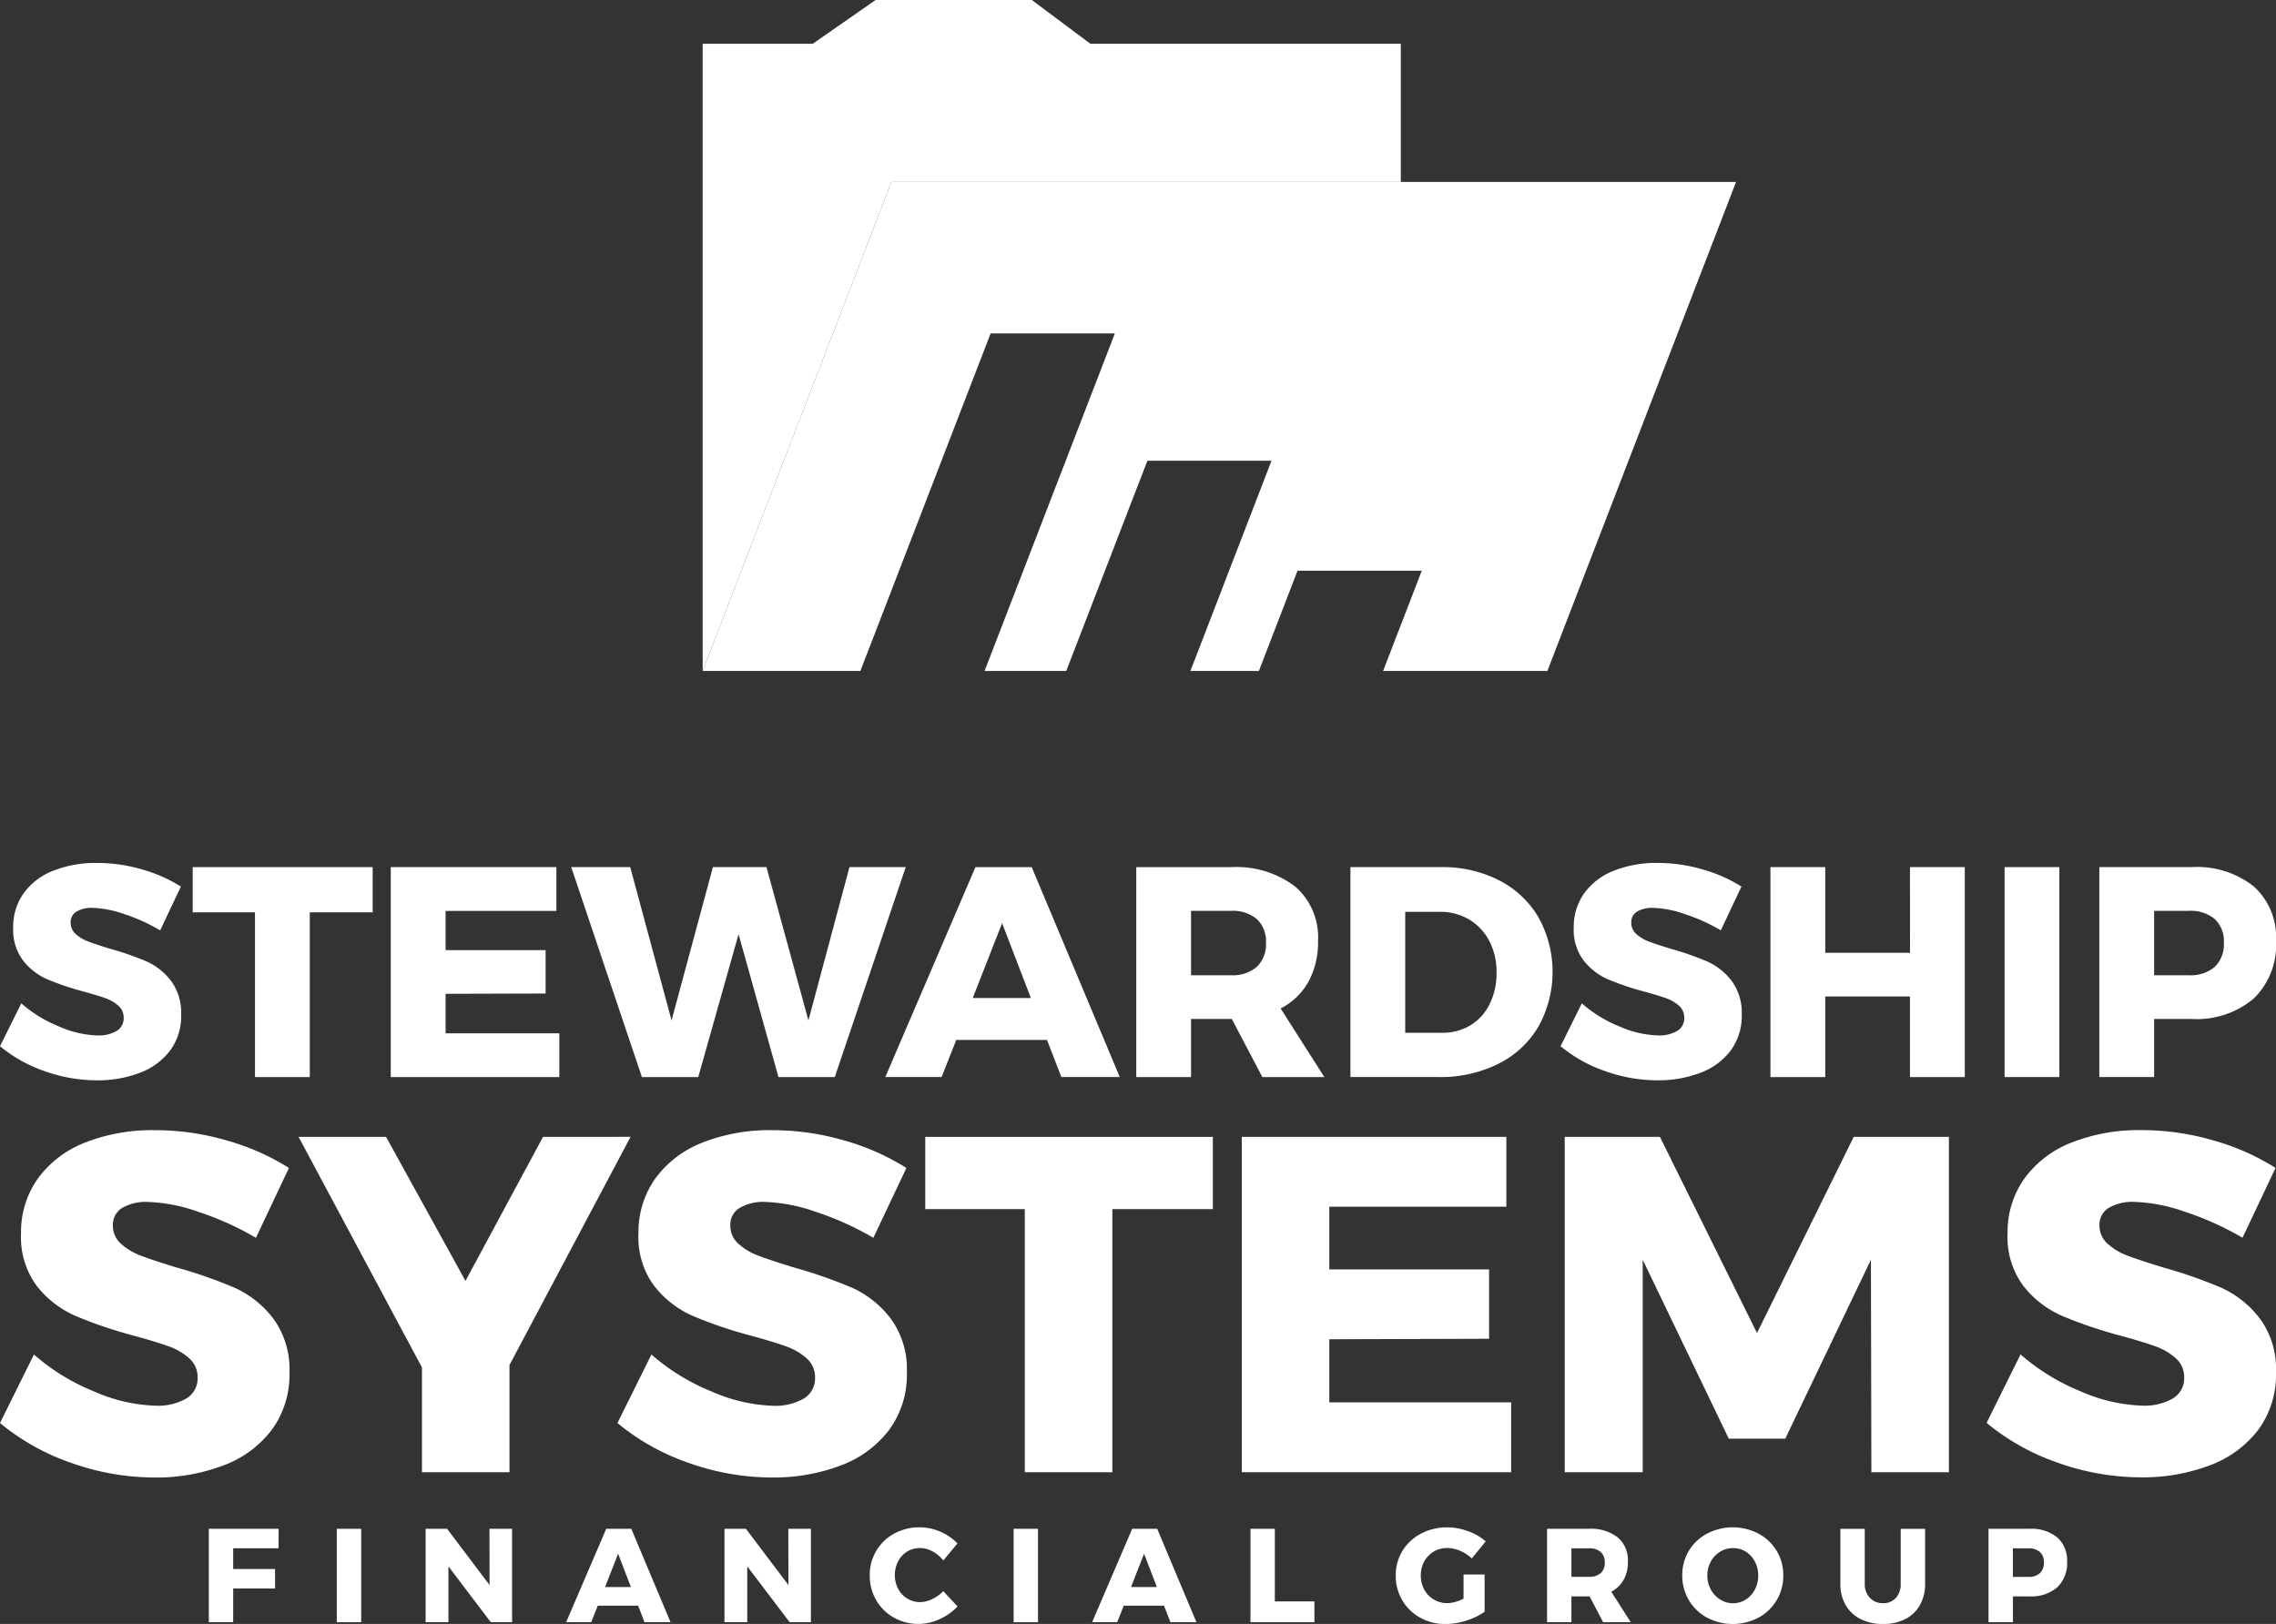
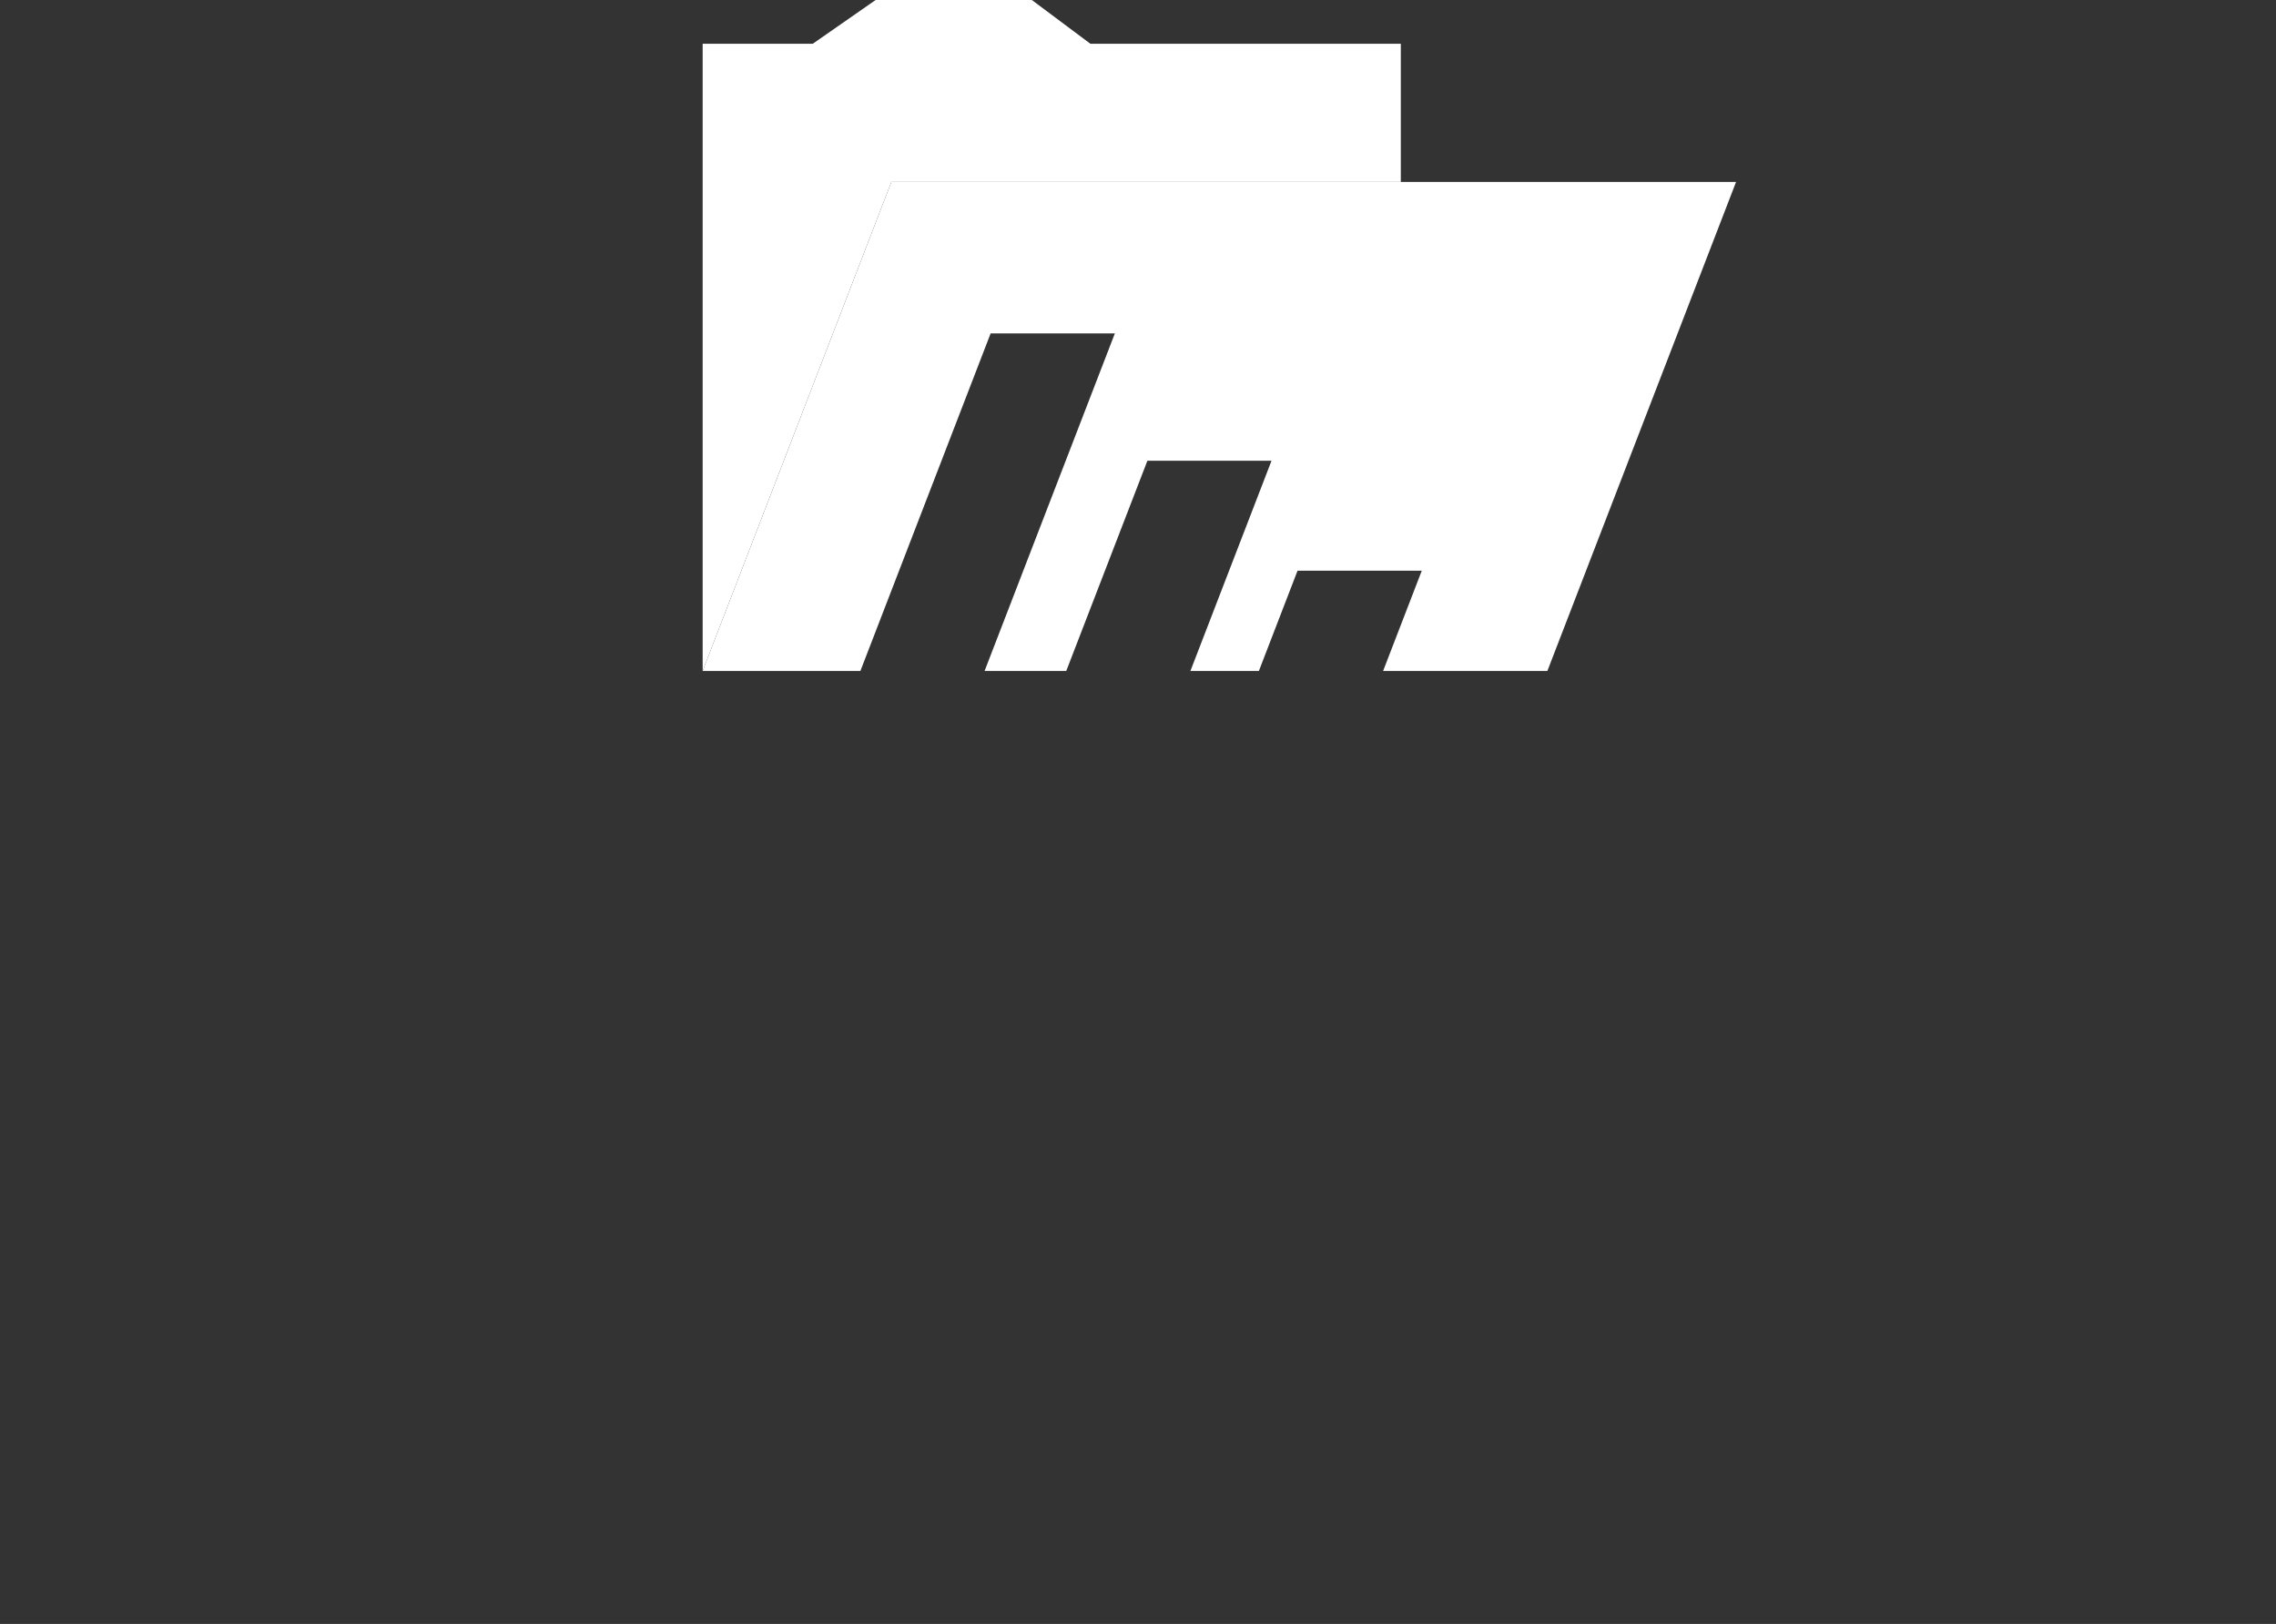
<svg xmlns="http://www.w3.org/2000/svg" id="Group_84" data-name="Group 84" width="208.864" height="149.041" viewBox="0 0 208.864 149.041">
  <rect x="0" y="0" width="208.864" height="149.041" fill="#333333" stroke="none" />
  <defs>
    <clipPath id="clip-path">
-       <rect id="Rectangle_632" data-name="Rectangle 632" width="208.864" height="149.041" fill="#fff" />
-     </clipPath>
+       </clipPath>
  </defs>
  <path id="Path_517" data-name="Path 517" d="M80.354,0,74.582,4.018h-10.1V61.576L81.8,16.7h46.75V4.018H100.066L94.689,0Z" fill="#fff" />
  <path id="Path_518" data-name="Path 518" d="M81.8,16.7,64.482,61.576H78.957L90.908,30.6h11.4L90.354,61.576h7.495l7.446-19.292h11.39l-7.442,19.292h6.283l3.548-9.2h11.4l-3.548,9.2H142L159.314,16.7Z" fill="#fff" />
  <g id="Group_75" data-name="Group 75">
    <g id="Group_74" data-name="Group 74" clip-path="url(#clip-path)">
      <path id="Path_519" data-name="Path 519" d="M13.455,88.24a26.624,26.624,0,0,0-3.318-1.156q-1.344-.41-2.03-.673a3.6,3.6,0,0,1-1.158-.686,1.381,1.381,0,0,1-.465-1.056,1.115,1.115,0,0,1,.539-1.006,2.685,2.685,0,0,1,1.47-.342,9.67,9.67,0,0,1,2.926.576A16.71,16.71,0,0,1,14.7,85.384L16.6,81.368a13.5,13.5,0,0,0-3.574-1.578A14.665,14.665,0,0,0,8.9,79.2a10.512,10.512,0,0,0-4.056.729A6.065,6.065,0,0,0,2.154,82a5.319,5.319,0,0,0-.943,3.134,4.688,4.688,0,0,0,.918,3.036A5.789,5.789,0,0,0,4.34,89.877a25.56,25.56,0,0,0,3.274,1.11q1.319.357,2.045.618a3.59,3.59,0,0,1,1.209.7,1.421,1.421,0,0,1,.481,1.1,1.343,1.343,0,0,1-.647,1.211,3.275,3.275,0,0,1-1.773.413A9.453,9.453,0,0,1,5.4,94.2a12.07,12.07,0,0,1-3.445-2.117L0,96.016a13.006,13.006,0,0,0,4.109,2.295,14.283,14.283,0,0,0,4.768.838,10.789,10.789,0,0,0,3.943-.687,6.186,6.186,0,0,0,2.79-2.045,5.346,5.346,0,0,0,1.015-3.287,4.929,4.929,0,0,0-.936-3.118,5.815,5.815,0,0,0-2.234-1.772" fill="#fff" />
-       <path id="Path_520" data-name="Path 520" d="M17.682,83.731H23.4V98.85h5.027V83.731H34.2V79.582H17.682Z" fill="#fff" />
-       <path id="Path_521" data-name="Path 521" d="M40.891,91.208l9.178-.027V87.2H40.891V83.6H51.059V79.582h-15.2V98.851h15.47V94.836H40.891Z" fill="#fff" />
      <path id="Path_522" data-name="Path 522" d="M77.954,79.582,74.187,93.653,70.339,79.582H65.422L61.628,93.653,57.834,79.582H52.421L58.907,98.85h5.169l3.7-13.112L71.439,98.85h5.168l6.509-19.268Z" fill="#fff" />
      <path id="Path_523" data-name="Path 523" d="M89.514,79.583,81.243,98.848h5.166l1.347-3.407h8.325L97.4,98.848h5.359l-8.08-19.265Zm-.245,12.009,2.692-6.87,2.64,6.87Z" fill="#fff" />
      <path id="Path_524" data-name="Path 524" d="M120.076,90.1a7.614,7.614,0,0,0,.877-3.751,6.154,6.154,0,0,0-2.1-4.988,8.92,8.92,0,0,0-5.922-1.774h-8.657V98.85H109.3V93.516h3.738l2.806,5.334h5.688l-4.012-6.295a6.122,6.122,0,0,0,2.557-2.46m-4.742-1.362a3.39,3.39,0,0,1-2.378.77H109.3V83.594h3.657a3.433,3.433,0,0,1,2.378.755,2.762,2.762,0,0,1,.84,2.157,2.871,2.871,0,0,1-.84,2.227" fill="#fff" />
      <path id="Path_525" data-name="Path 525" d="M137.57,80.792a11.42,11.42,0,0,0-5.343-1.211h-8.3V98.848h8.106a11.838,11.838,0,0,0,5.455-1.21,8.807,8.807,0,0,0,3.683-3.408,10.338,10.338,0,0,0,.011-10.043,8.855,8.855,0,0,0-3.613-3.395m-.864,11.348a4.663,4.663,0,0,1-1.76,1.953,4.834,4.834,0,0,1-2.584.69h-3.406v-11.1h3.159a5.187,5.187,0,0,1,2.695.7,4.964,4.964,0,0,1,1.856,1.966,6.117,6.117,0,0,1,.669,2.911,6.339,6.339,0,0,1-.629,2.884" fill="#fff" />
      <path id="Path_526" data-name="Path 526" d="M156.661,88.24a26.451,26.451,0,0,0-3.31-1.156c-.9-.273-1.576-.5-2.034-.673a3.51,3.51,0,0,1-1.153-.686,1.374,1.374,0,0,1-.465-1.056,1.12,1.12,0,0,1,.532-1.006,2.71,2.71,0,0,1,1.471-.342,9.648,9.648,0,0,1,2.925.576,16.709,16.709,0,0,1,3.287,1.487l1.894-4.016a13.456,13.456,0,0,0-3.574-1.578,14.639,14.639,0,0,0-4.117-.593,10.5,10.5,0,0,0-4.057.729A6.076,6.076,0,0,0,145.366,82a5.322,5.322,0,0,0-.947,3.134,4.7,4.7,0,0,0,.918,3.036,5.851,5.851,0,0,0,2.214,1.706,25.7,25.7,0,0,0,3.273,1.11c.878.238,1.563.445,2.047.618a3.6,3.6,0,0,1,1.21.7,1.43,1.43,0,0,1,.48,1.1,1.342,1.342,0,0,1-.646,1.211,3.3,3.3,0,0,1-1.775.413,9.444,9.444,0,0,1-3.53-.826,12.059,12.059,0,0,1-3.448-2.117l-1.951,3.93a13.012,13.012,0,0,0,4.108,2.295,14.306,14.306,0,0,0,4.769.838,10.787,10.787,0,0,0,3.944-.687,6.153,6.153,0,0,0,2.788-2.045,5.348,5.348,0,0,0,1.018-3.287,4.924,4.924,0,0,0-.937-3.118,5.8,5.8,0,0,0-2.24-1.772" fill="#fff" />
      <path id="Path_527" data-name="Path 527" d="M175.279,87.444H167.5V79.582h-5.03V98.85h5.03V91.455h7.774V98.85h5.031V79.582h-5.031Z" fill="#fff" />
      <rect id="Rectangle_629" data-name="Rectangle 629" width="5.026" height="19.267" transform="translate(183.957 79.581)" fill="#fff" />
      <path id="Path_528" data-name="Path 528" d="M206.828,81.356a8.4,8.4,0,0,0-5.713-1.775h-8.464V98.847h5.03V93.516h3.434a8.094,8.094,0,0,0,5.713-1.883,6.84,6.84,0,0,0,2.036-5.289,6.258,6.258,0,0,0-2.036-4.988m-3.581,7.379a3.405,3.405,0,0,1-2.379.769h-3.187v-5.91h3.187a3.445,3.445,0,0,1,2.379.756,2.777,2.777,0,0,1,.833,2.158,2.89,2.89,0,0,1-.833,2.227" fill="#fff" />
-       <path id="Path_529" data-name="Path 529" d="M21.49,118.169a42.716,42.716,0,0,0-5.29-1.844c-1.439-.437-2.521-.8-3.248-1.075a5.694,5.694,0,0,1-1.848-1.1,2.2,2.2,0,0,1-.745-1.692,1.79,1.79,0,0,1,.855-1.6,4.324,4.324,0,0,1,2.351-.548,15.416,15.416,0,0,1,4.674.921,27.122,27.122,0,0,1,5.247,2.372l3.03-6.411a21.666,21.666,0,0,0-5.709-2.525,23.434,23.434,0,0,0-6.587-.942,16.754,16.754,0,0,0-6.474,1.161,9.687,9.687,0,0,0-4.3,3.317,8.47,8.47,0,0,0-1.515,5,7.5,7.5,0,0,0,1.47,4.852,9.217,9.217,0,0,0,3.536,2.718,39.891,39.891,0,0,0,5.222,1.779q2.112.572,3.272.993a5.649,5.649,0,0,1,1.937,1.117,2.289,2.289,0,0,1,.765,1.756,2.15,2.15,0,0,1-1.03,1.93,5.241,5.241,0,0,1-2.836.661A15.1,15.1,0,0,1,8.624,127.7a19.394,19.394,0,0,1-5.51-3.386L0,130.6a20.965,20.965,0,0,0,6.56,3.668,22.886,22.886,0,0,0,7.618,1.333,17.292,17.292,0,0,0,6.3-1.1,9.851,9.851,0,0,0,4.457-3.27,8.512,8.512,0,0,0,1.627-5.248,7.878,7.878,0,0,0-1.49-4.98,9.281,9.281,0,0,0-3.581-2.836" fill="#fff" />
      <path id="Path_530" data-name="Path 530" d="M49.833,104.339l-7.117,13.217-7.287-13.217H27.4L38.722,125.5v9.613h8.033v-9.834l11.111-20.945Z" fill="#fff" />
      <path id="Path_531" data-name="Path 531" d="M78.152,118.169a42.862,42.862,0,0,0-5.294-1.844c-1.436-.437-2.516-.8-3.246-1.075a5.7,5.7,0,0,1-1.846-1.1,2.2,2.2,0,0,1-.745-1.692,1.784,1.784,0,0,1,.856-1.6,4.308,4.308,0,0,1,2.35-.548,15.411,15.411,0,0,1,4.672.921,27.194,27.194,0,0,1,5.249,2.372l3.03-6.411a21.666,21.666,0,0,0-5.709-2.525,23.453,23.453,0,0,0-6.586-.942,16.77,16.77,0,0,0-6.477,1.161,9.648,9.648,0,0,0-4.3,3.317,8.484,8.484,0,0,0-1.515,5,7.48,7.48,0,0,0,1.473,4.852A9.193,9.193,0,0,0,63.6,120.78a39.891,39.891,0,0,0,5.222,1.779q2.115.572,3.274.993a5.63,5.63,0,0,1,1.935,1.117,2.282,2.282,0,0,1,.765,1.756,2.152,2.152,0,0,1-1.03,1.93,5.227,5.227,0,0,1-2.834.661,15.116,15.116,0,0,1-5.644-1.316,19.472,19.472,0,0,1-5.509-3.386L56.663,130.6a20.9,20.9,0,0,0,6.559,3.668A22.877,22.877,0,0,0,70.84,135.6a17.311,17.311,0,0,0,6.3-1.1,9.836,9.836,0,0,0,4.454-3.27,8.506,8.506,0,0,0,1.628-5.248A7.867,7.867,0,0,0,81.728,121a9.266,9.266,0,0,0-3.576-2.836" fill="#fff" />
      <path id="Path_532" data-name="Path 532" d="M84.909,110.969h9.135v24.149h8.035V110.969H111.3v-6.63H84.909Z" fill="#fff" />
-       <path id="Path_533" data-name="Path 533" d="M121.988,122.913l14.663-.045V116.5H121.988v-5.754h16.248v-6.41h-24.28v30.779h24.719v-6.412H121.988Z" fill="#fff" />
      <path id="Path_534" data-name="Path 534" d="M161.236,122.339l-8.908-18h-8.737v30.779h7.157v-19.5l7.9,16.42h5.182l7.86-16.42.042,19.5h7.115V104.339h-8.735Z" fill="#fff" />
      <path id="Path_535" data-name="Path 535" d="M207.372,121a9.253,9.253,0,0,0-3.574-2.836,43.164,43.164,0,0,0-5.292-1.844c-1.439-.437-2.522-.8-3.251-1.075a5.693,5.693,0,0,1-1.845-1.1,2.205,2.205,0,0,1-.746-1.692,1.79,1.79,0,0,1,.855-1.6,4.326,4.326,0,0,1,2.351-.548,15.4,15.4,0,0,1,4.675.922,27.023,27.023,0,0,1,5.246,2.371l3.031-6.411a21.666,21.666,0,0,0-5.709-2.525,23.436,23.436,0,0,0-6.585-.942,16.781,16.781,0,0,0-6.479,1.161,9.667,9.667,0,0,0-4.3,3.317,8.486,8.486,0,0,0-1.518,5,7.487,7.487,0,0,0,1.475,4.852,9.187,9.187,0,0,0,3.531,2.718,40.159,40.159,0,0,0,5.225,1.779q2.11.573,3.273.993a5.611,5.611,0,0,1,1.933,1.117,2.277,2.277,0,0,1,.77,1.756,2.152,2.152,0,0,1-1.035,1.931,5.231,5.231,0,0,1-2.834.66,15.1,15.1,0,0,1-5.641-1.316,19.453,19.453,0,0,1-5.507-3.385l-3.116,6.282a20.9,20.9,0,0,0,6.562,3.668,22.858,22.858,0,0,0,7.617,1.333,17.328,17.328,0,0,0,6.3-1.1,9.88,9.88,0,0,0,4.456-3.269,8.527,8.527,0,0,0,1.623-5.249,7.855,7.855,0,0,0-1.492-4.98" fill="#fff" />
-       <path id="Path_536" data-name="Path 536" d="M19.164,148.88H21.4v-3.094h3.843V144H21.4v-1.908h4.16l.011-1.787H19.164Z" fill="#fff" />
+       <path id="Path_536" data-name="Path 536" d="M19.164,148.88H21.4v-3.094h3.843V144H21.4v-1.908l.011-1.787H19.164Z" fill="#fff" />
      <rect id="Rectangle_630" data-name="Rectangle 630" width="2.239" height="8.572" transform="translate(30.907 140.308)" fill="#fff" />
      <path id="Path_537" data-name="Path 537" d="M44.928,145.472l-3.9-5.164H39.059v8.572h2.093v-5.123l3.886,5.123h1.955v-8.572H44.917Z" fill="#fff" />
      <path id="Path_538" data-name="Path 538" d="M55.634,140.307l-3.68,8.573h2.3l.6-1.514h3.705l.588,1.514h2.386l-3.6-8.573Zm-.11,5.348,1.2-3.058,1.175,3.058Z" fill="#fff" />
      <path id="Path_539" data-name="Path 539" d="M72.353,145.472l-3.9-5.164H66.482v8.572h2.093v-5.123l3.888,5.123h1.953v-8.572H72.342Z" fill="#fff" />
      <path id="Path_540" data-name="Path 540" d="M85.538,146.765a2.575,2.575,0,0,1-1.1.27,2.231,2.231,0,0,1-1.181-.324,2.317,2.317,0,0,1-.837-.893,2.772,2.772,0,0,1,0-2.528,2.353,2.353,0,0,1,.837-.9,2.273,2.273,0,0,1,1.181-.318,2.378,2.378,0,0,1,1.136.308,3.126,3.126,0,0,1,.99.836l1.3-1.562a4.611,4.611,0,0,0-1.579-1.082,4.723,4.723,0,0,0-1.883-.4,4.829,4.829,0,0,0-2.344.575,4.362,4.362,0,0,0-1.643,1.581,4.292,4.292,0,0,0-.6,2.249,4.452,4.452,0,0,0,.586,2.273,4.273,4.273,0,0,0,1.614,1.6,4.592,4.592,0,0,0,4.2.153,5.229,5.229,0,0,0,1.659-1.167l-1.311-1.406a3.45,3.45,0,0,1-1.028.732" fill="#fff" />
      <rect id="Rectangle_631" data-name="Rectangle 631" width="2.236" height="8.572" transform="translate(93.019 140.308)" fill="#fff" />
      <path id="Path_541" data-name="Path 541" d="M103.9,140.307l-3.679,8.573h2.3l.6-1.514h3.7l.588,1.514h2.384l-3.6-8.573Zm-.11,5.348,1.2-3.058,1.174,3.058Z" fill="#fff" />
      <path id="Path_542" data-name="Path 542" d="M116.989,140.308h-2.236v8.572h5.866v-1.908h-3.63Z" fill="#fff" />
      <path id="Path_543" data-name="Path 543" d="M131.57,142.4a2.343,2.343,0,0,1,1.232-.327,3.01,3.01,0,0,1,1.193.256,3.481,3.481,0,0,1,1.068.7l1.276-1.566a4.908,4.908,0,0,0-1.617-.935,5.5,5.5,0,0,0-1.906-.351,5.1,5.1,0,0,0-2.418.576,4.364,4.364,0,0,0-1.7,1.585,4.253,4.253,0,0,0-.615,2.253,4.394,4.394,0,0,0,.6,2.277,4.285,4.285,0,0,0,1.644,1.595,4.712,4.712,0,0,0,2.344.583,6.24,6.24,0,0,0,1.887-.314,5.7,5.7,0,0,0,1.682-.813V144.5h-1.933v2.215a3.372,3.372,0,0,1-1.479.417,2.418,2.418,0,0,1-1.246-.332,2.358,2.358,0,0,1-.883-.911,2.805,2.805,0,0,1,0-2.587,2.448,2.448,0,0,1,.871-.9" fill="#fff" />
      <path id="Path_544" data-name="Path 544" d="M149,144.987a3.364,3.364,0,0,0,.391-1.67,2.738,2.738,0,0,0-.934-2.218,3.976,3.976,0,0,0-2.635-.791h-3.851v8.572h2.236v-2.371h1.664l1.248,2.371h2.53l-1.787-2.8a2.681,2.681,0,0,0,1.138-1.1m-2.108-.607a1.51,1.51,0,0,1-1.058.342h-1.627V142.1h1.627a1.527,1.527,0,0,1,1.058.337,1.221,1.221,0,0,1,.373.956,1.276,1.276,0,0,1-.373.992" fill="#fff" />
      <path id="Path_545" data-name="Path 545" d="M161.379,140.753a5.116,5.116,0,0,0-4.732,0,4.263,4.263,0,0,0-2.268,3.825,4.39,4.39,0,0,0,.606,2.281,4.316,4.316,0,0,0,1.662,1.6,5.073,5.073,0,0,0,4.732,0,4.333,4.333,0,0,0,2.268-3.875,4.253,4.253,0,0,0-2.268-3.825m-.337,5.127a2.361,2.361,0,0,1-.835.916,2.139,2.139,0,0,1-1.17.337,2.17,2.17,0,0,1-1.174-.337,2.491,2.491,0,0,1-.862-.916,2.618,2.618,0,0,1-.323-1.289,2.591,2.591,0,0,1,.319-1.279,2.346,2.346,0,0,1,.861-.911,2.229,2.229,0,0,1,1.179-.328,2.174,2.174,0,0,1,1.17.328,2.313,2.313,0,0,1,.835.911,2.694,2.694,0,0,1,.306,1.279,2.731,2.731,0,0,1-.306,1.289" fill="#fff" />
      <path id="Path_546" data-name="Path 546" d="M174.423,145.351a1.838,1.838,0,0,1-.442,1.3,1.515,1.515,0,0,1-1.168.485,1.621,1.621,0,0,1-1.214-.489,1.789,1.789,0,0,1-.474-1.293v-5.043h-2.238v5.043a3.847,3.847,0,0,0,.482,1.948,3.265,3.265,0,0,0,1.369,1.289,4.484,4.484,0,0,0,2.062.454,4.427,4.427,0,0,0,2.05-.454,3.2,3.2,0,0,0,1.342-1.289,3.915,3.915,0,0,0,.471-1.948v-5.043h-2.24Z" fill="#fff" />
      <path id="Path_547" data-name="Path 547" d="M188.794,141.1a3.744,3.744,0,0,0-2.541-.791h-3.77v8.572h2.24v-2.371h1.53a3.63,3.63,0,0,0,2.541-.835,3.065,3.065,0,0,0,.9-2.357,2.8,2.8,0,0,0-.9-2.218m-1.6,3.281a1.506,1.506,0,0,1-1.056.342h-1.419V142.1h1.419a1.524,1.524,0,0,1,1.056.337,1.221,1.221,0,0,1,.372.956,1.276,1.276,0,0,1-.372.992" fill="#fff" />
    </g>
  </g>
</svg>